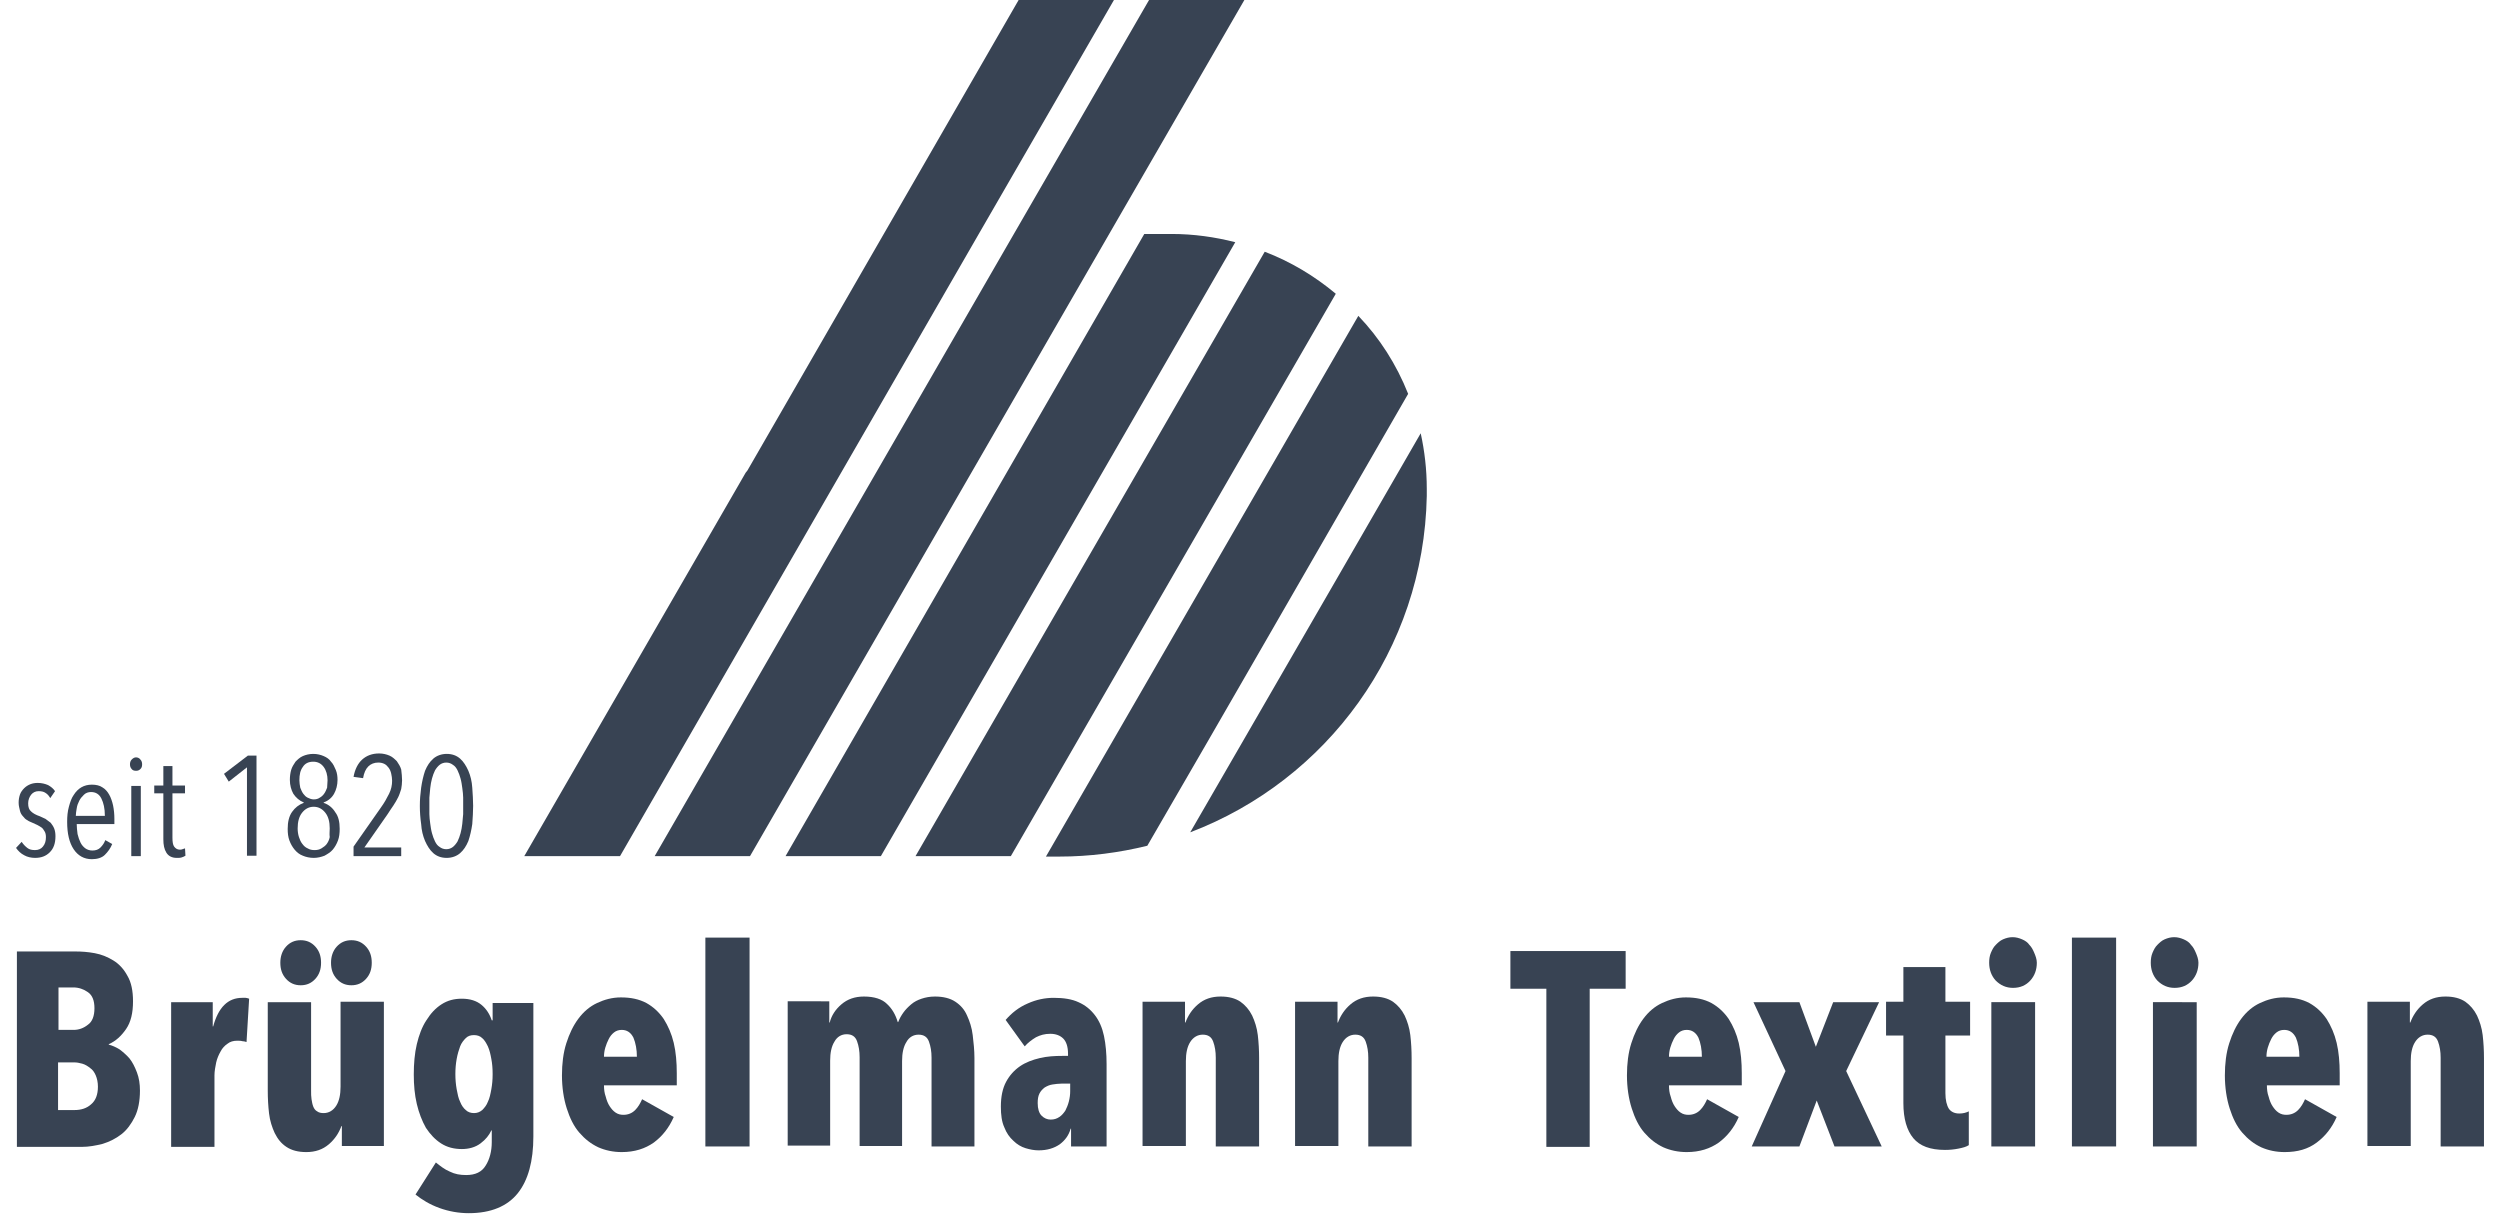
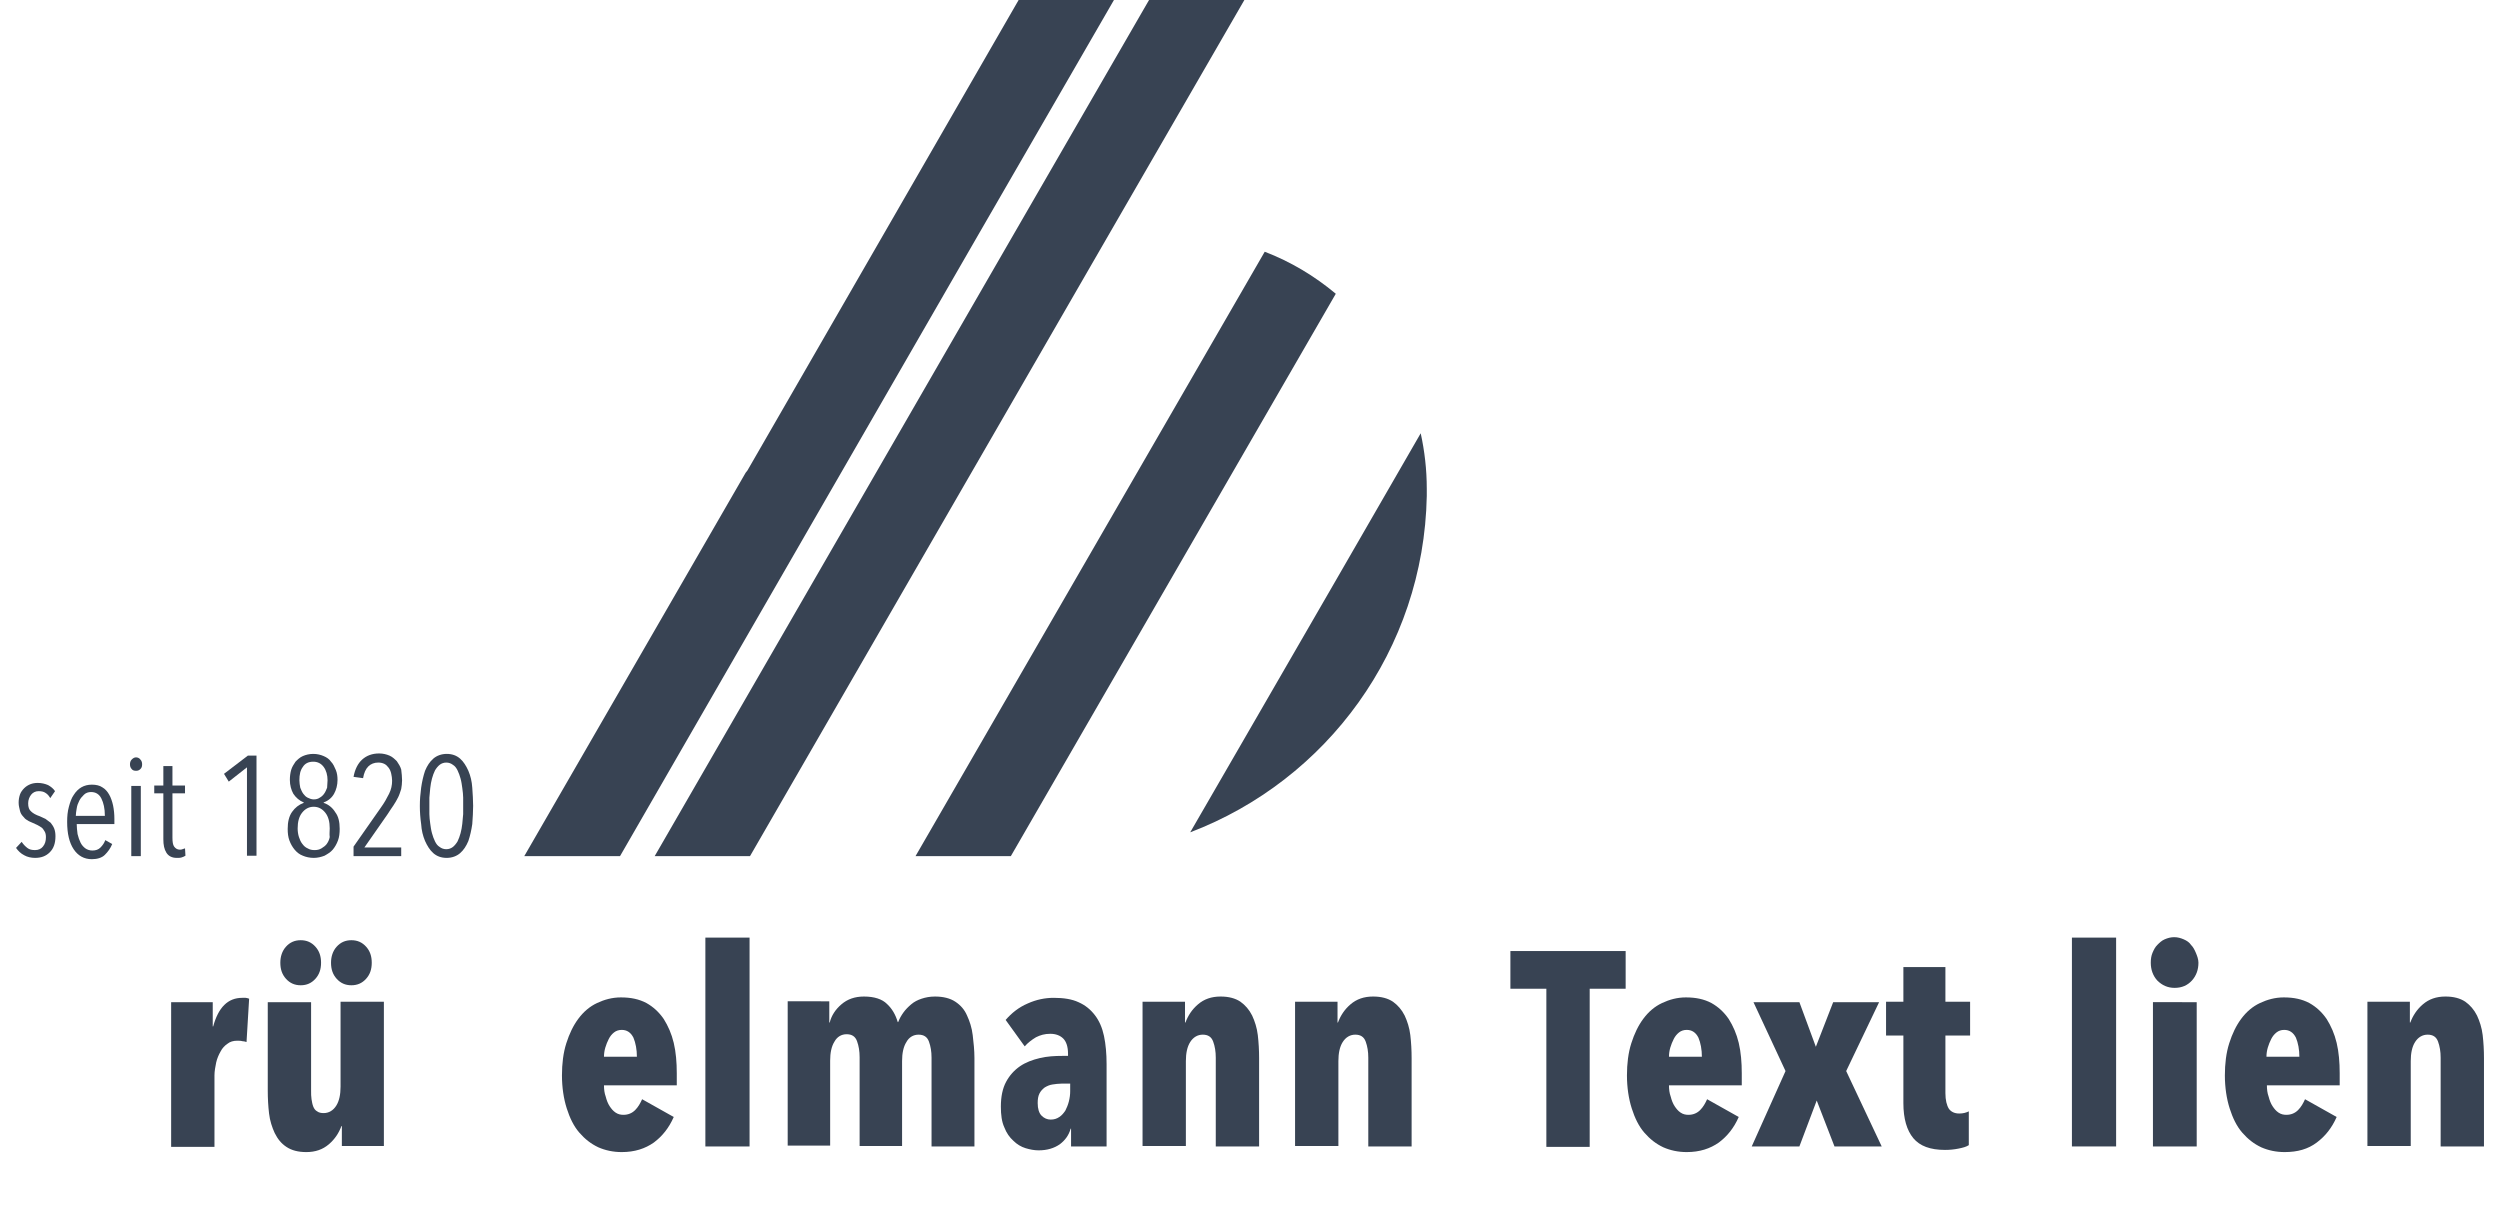
<svg xmlns="http://www.w3.org/2000/svg" version="1.1" id="Ebene_2_00000150814446943857467990000004803630923805885077_" x="0px" y="0px" viewBox="0 0 577 280.2" style="enable-background:new 0 0 577 280.2;" xml:space="preserve">
  <style type="text/css">
	.st0{fill:#384353;}
</style>
  <g>
-     <path class="st0" d="M32.3,251.7c0,2.4-0.4,4.5-1.2,6.1c-0.8,1.6-1.8,3-3.1,4c-1.3,1-2.7,1.7-4.3,2.2c-1.6,0.4-3.2,0.7-4.8,0.7h-15   v-45.1h13.5c1.4,0,2.9,0.1,4.5,0.4c1.6,0.3,3,0.9,4.3,1.7c1.3,0.8,2.4,2,3.2,3.5c0.9,1.5,1.3,3.5,1.3,5.9c0,2.7-0.5,4.8-1.6,6.4   s-2.4,2.8-4,3.5v0.1c0.8,0.2,1.7,0.6,2.5,1.1c0.8,0.6,1.6,1.3,2.3,2.1c0.7,0.9,1.2,1.9,1.7,3.2C32.1,248.8,32.3,250.2,32.3,251.7z    M21.8,232.7c0-1.8-0.5-3-1.5-3.7s-2.1-1.1-3.4-1.1h-3.4v9.8h3.5c1.2,0,2.3-0.4,3.3-1.2C21.3,235.8,21.8,234.5,21.8,232.7z    M22.6,250.8c0-1-0.2-1.9-0.5-2.6c-0.3-0.7-0.7-1.3-1.3-1.7c-0.5-0.4-1.1-0.8-1.8-1c-0.7-0.2-1.3-0.3-1.9-0.3h-3.7v11h3.8   c1.5,0,2.8-0.4,3.8-1.3C22.1,254,22.6,252.6,22.6,250.8z" />
    <path class="st0" d="M39.4,231.3h9.7v5.6h0.1c1.2-4.4,3.4-6.6,6.7-6.6c0.3,0,0.6,0,0.8,0c0.2,0,0.5,0.1,0.8,0.2l-0.6,10   c-0.3-0.1-0.7-0.2-1-0.2c-0.3-0.1-0.7-0.1-1.2-0.1c-0.8,0-1.6,0.2-2.2,0.7c-0.6,0.4-1.2,1-1.6,1.8c-0.4,0.7-0.8,1.6-1,2.5   c-0.2,1-0.4,2-0.4,3v16.5h-10V231.3z" />
    <path class="st0" d="M78.9,264.6v-4.7h-0.1c-0.6,1.6-1.5,3-2.9,4.2c-1.4,1.2-3.1,1.8-5.2,1.8c-1.9,0-3.4-0.4-4.6-1.2   s-2-1.8-2.7-3.2c-0.6-1.3-1.1-2.8-1.3-4.5c-0.2-1.7-0.3-3.5-0.3-5.3v-20.4h10v20.4c0,0.7,0,1.4,0.1,2c0.1,0.6,0.2,1.2,0.4,1.7   c0.2,0.5,0.5,0.9,0.9,1.1c0.4,0.3,0.9,0.4,1.5,0.4c1.2,0,2.2-0.6,2.9-1.7c0.7-1.1,1-2.6,1-4.4v-19.6h10v33.3H78.9z M74.1,222.2   c0,1.5-0.4,2.7-1.3,3.7c-0.9,1-2,1.5-3.4,1.5c-1.4,0-2.5-0.5-3.4-1.5c-0.9-1-1.3-2.2-1.3-3.7c0-1.4,0.4-2.7,1.3-3.7   c0.9-1,2-1.5,3.4-1.5c1.4,0,2.5,0.5,3.4,1.5C73.7,219.5,74.1,220.7,74.1,222.2z M85.8,222.2c0,1.5-0.4,2.7-1.3,3.7   c-0.9,1-2,1.5-3.4,1.5c-1.4,0-2.5-0.5-3.4-1.5c-0.9-1-1.3-2.2-1.3-3.7c0-1.4,0.4-2.7,1.3-3.7c0.9-1,2-1.5,3.4-1.5   c1.4,0,2.5,0.5,3.4,1.5C85.4,219.5,85.8,220.7,85.8,222.2z" />
-     <path class="st0" d="M123.1,231.3v31c0,5.7-1.2,10.1-3.6,13.1c-2.4,3-6.2,4.6-11.3,4.6c-2.3,0-4.6-0.4-6.8-1.2   c-2.2-0.8-4-1.9-5.5-3.1l4.7-7.4c1,0.8,2,1.6,3.2,2.1c1.2,0.6,2.4,0.8,3.8,0.8c2.1,0,3.6-0.7,4.5-2.2c0.9-1.4,1.4-3.3,1.4-5.4v-2.7   h-0.1c-0.5,1.1-1.3,2.1-2.5,3c-1.2,0.9-2.7,1.3-4.3,1.3c-1.8,0-3.4-0.4-4.8-1.3c-1.4-0.9-2.5-2.1-3.5-3.6c-0.9-1.6-1.6-3.4-2.1-5.5   s-0.7-4.4-0.7-6.8c0-2.5,0.2-4.9,0.7-7c0.5-2.1,1.2-4,2.2-5.5c1-1.6,2.1-2.8,3.5-3.7c1.4-0.9,2.9-1.3,4.7-1.3   c1.9,0,3.4,0.5,4.5,1.4c1.1,0.9,1.9,2.1,2.4,3.6h0.2v-4H123.1z M113.7,247.9c0-1.3-0.1-2.5-0.3-3.5c-0.2-1.1-0.4-2-0.8-2.9   c-0.4-0.8-0.8-1.5-1.3-1.9c-0.5-0.5-1.2-0.7-1.9-0.7c-0.8,0-1.4,0.2-1.9,0.7c-0.5,0.5-1,1.1-1.3,1.9c-0.3,0.8-0.6,1.8-0.8,2.9   c-0.2,1.1-0.3,2.3-0.3,3.5c0,1.2,0.1,2.4,0.3,3.5c0.2,1.1,0.4,2.1,0.8,2.9c0.3,0.8,0.8,1.5,1.3,1.9c0.5,0.5,1.2,0.7,1.9,0.7   c0.7,0,1.3-0.2,1.9-0.7c0.5-0.5,1-1.1,1.3-1.9c0.4-0.8,0.6-1.8,0.8-2.9C113.6,250.3,113.7,249.2,113.7,247.9z" />
    <path class="st0" d="M139.4,250.5c0,0.9,0.1,1.8,0.4,2.6c0.2,0.8,0.5,1.6,0.9,2.2c0.4,0.6,0.8,1.1,1.4,1.5c0.6,0.4,1.2,0.5,1.8,0.5   c1.1,0,2-0.4,2.7-1.1c0.7-0.7,1.2-1.6,1.6-2.5l7.3,4.1c-1.1,2.5-2.6,4.4-4.6,5.9c-2,1.4-4.4,2.2-7.4,2.2c-2,0-3.8-0.4-5.4-1.1   c-1.7-0.8-3.1-1.9-4.4-3.4c-1.3-1.5-2.2-3.4-2.9-5.6c-0.7-2.2-1.1-4.8-1.1-7.6c0-2.7,0.3-5.2,1-7.4c0.7-2.2,1.6-4.1,2.8-5.7   c1.2-1.6,2.6-2.8,4.3-3.6c1.7-0.8,3.5-1.3,5.5-1.3c2.3,0,4.2,0.4,5.9,1.3c1.6,0.9,2.9,2.1,4,3.7c1,1.6,1.8,3.4,2.3,5.5   c0.5,2.1,0.7,4.5,0.7,7v2.8H139.4z M147,244c0-1.8-0.3-3.3-0.8-4.5c-0.6-1.2-1.5-1.8-2.7-1.8c-0.7,0-1.3,0.2-1.8,0.6   c-0.5,0.4-0.9,0.9-1.2,1.5c-0.3,0.6-0.6,1.3-0.8,2c-0.2,0.7-0.3,1.4-0.3,2.1H147z" />
    <path class="st0" d="M162.8,264.6v-48.2H173v48.2H162.8z" />
    <path class="st0" d="M191.4,231.3v4.7h0.1c0.4-1.6,1.3-3,2.7-4.2c1.4-1.2,3.1-1.8,5.2-1.8c2.4,0,4.2,0.6,5.3,1.7   c1.2,1.1,2,2.5,2.5,4.2h0.1c0.3-0.8,0.7-1.5,1.2-2.2c0.5-0.7,1.1-1.3,1.8-1.9c0.7-0.6,1.5-1,2.4-1.3c0.9-0.3,1.9-0.5,3.1-0.5   c1.9,0,3.5,0.4,4.7,1.2c1.2,0.8,2.1,1.8,2.7,3.2c0.6,1.3,1.1,2.8,1.3,4.5c0.2,1.7,0.4,3.5,0.4,5.3v20.4H215v-20.5   c0-1.4-0.2-2.6-0.6-3.7c-0.4-1.1-1.2-1.6-2.4-1.6c-1.2,0-2.2,0.6-2.8,1.7c-0.7,1.1-1,2.6-1,4.4v19.6h-9.8v-20.5   c0-1.4-0.2-2.6-0.6-3.7c-0.4-1.1-1.2-1.6-2.4-1.6c-1.2,0-2.2,0.6-2.8,1.7c-0.7,1.1-1,2.6-1,4.4v19.6h-9.8v-33.3H191.4z" />
    <path class="st0" d="M247.1,260.5c-0.4,1.5-1.3,2.7-2.5,3.6c-1.3,0.9-2.9,1.4-4.9,1.4c-1,0-2-0.2-3-0.5c-1-0.3-2-0.9-2.8-1.7   c-0.9-0.8-1.6-1.8-2.1-3.1c-0.6-1.3-0.8-2.9-0.8-4.8c0-2.3,0.4-4.2,1.2-5.7c0.8-1.5,1.9-2.7,3.2-3.6c1.3-0.9,2.9-1.5,4.6-1.9   c1.7-0.4,3.4-0.5,5.2-0.5h1.3v-0.5c0-1.6-0.4-2.8-1.1-3.5c-0.7-0.7-1.7-1.1-3-1.1s-2.3,0.3-3.3,0.8c-1,0.6-1.9,1.3-2.6,2.1   l-4.4-6.1c1.4-1.6,3-2.9,5.1-3.8c2-0.9,4-1.3,6-1.3c2.3,0,4.2,0.3,5.7,1c1.6,0.7,2.8,1.7,3.8,3c1,1.3,1.7,2.9,2.1,4.8   c0.4,1.9,0.6,4.1,0.6,6.5v19h-8.2v-4.1H247.1z M246.8,250.1H245c-0.7,0-1.4,0.1-2.1,0.2s-1.3,0.4-1.8,0.7c-0.5,0.4-0.9,0.8-1.2,1.4   c-0.3,0.6-0.4,1.3-0.4,2.2c0,1.3,0.3,2.3,0.9,2.9c0.6,0.6,1.3,0.9,2.1,0.9c0.8,0,1.4-0.2,2-0.6c0.6-0.4,1-0.9,1.4-1.5   c0.3-0.6,0.6-1.3,0.8-2.1c0.2-0.8,0.3-1.6,0.3-2.3V250.1z" />
    <path class="st0" d="M273.5,231.3v4.7h0.1c0.6-1.6,1.5-3,2.9-4.2c1.4-1.2,3.1-1.8,5.2-1.8c1.9,0,3.4,0.4,4.6,1.2   c1.1,0.8,2,1.8,2.7,3.2c0.6,1.3,1.1,2.8,1.3,4.5c0.2,1.7,0.3,3.5,0.3,5.3v20.4h-10v-20.5c0-1.4-0.2-2.6-0.6-3.7   c-0.4-1.1-1.2-1.6-2.4-1.6c-1.2,0-2.2,0.6-2.9,1.7c-0.7,1.1-1,2.6-1,4.4v19.6h-10v-33.3H273.5z" />
    <path class="st0" d="M308.7,231.3v4.7h0.1c0.6-1.6,1.5-3,2.9-4.2c1.4-1.2,3.1-1.8,5.2-1.8c1.9,0,3.4,0.4,4.6,1.2   c1.1,0.8,2,1.8,2.7,3.2c0.6,1.3,1.1,2.8,1.3,4.5c0.2,1.7,0.3,3.5,0.3,5.3v20.4h-10v-20.5c0-1.4-0.2-2.6-0.6-3.7   c-0.4-1.1-1.2-1.6-2.4-1.6c-1.2,0-2.2,0.6-2.9,1.7c-0.7,1.1-1,2.6-1,4.4v19.6h-10v-33.3H308.7z" />
    <path class="st0" d="M366.9,228.2v36.5h-10v-36.5h-8.3v-8.7h26.6v8.7H366.9z" />
    <path class="st0" d="M385.2,250.5c0,0.9,0.1,1.8,0.4,2.6c0.2,0.8,0.5,1.6,0.9,2.2c0.4,0.6,0.8,1.1,1.4,1.5c0.6,0.4,1.2,0.5,1.8,0.5   c1.1,0,2-0.4,2.7-1.1c0.7-0.7,1.2-1.6,1.6-2.5l7.3,4.1c-1.1,2.5-2.6,4.4-4.6,5.9c-2,1.4-4.4,2.2-7.4,2.2c-2,0-3.8-0.4-5.4-1.1   c-1.7-0.8-3.1-1.9-4.4-3.4c-1.3-1.5-2.2-3.4-2.9-5.6c-0.7-2.2-1.1-4.8-1.1-7.6c0-2.7,0.3-5.2,1-7.4c0.7-2.2,1.6-4.1,2.8-5.7   c1.2-1.6,2.6-2.8,4.3-3.6c1.7-0.8,3.5-1.3,5.5-1.3c2.3,0,4.2,0.4,5.9,1.3c1.6,0.9,2.9,2.1,4,3.7c1,1.6,1.8,3.4,2.3,5.5   c0.5,2.1,0.7,4.5,0.7,7v2.8H385.2z M392.8,244c0-1.8-0.3-3.3-0.8-4.5c-0.6-1.2-1.5-1.8-2.7-1.8c-0.7,0-1.3,0.2-1.8,0.6   c-0.5,0.4-0.9,0.9-1.2,1.5c-0.3,0.6-0.6,1.3-0.8,2c-0.2,0.7-0.3,1.4-0.3,2.1H392.8z" />
    <path class="st0" d="M412.1,247.2l-7.4-15.9h10.6l3.8,10.3l4-10.3h10.6l-7.6,15.9l8.2,17.4h-10.9l-4.1-10.6l-4,10.6h-11   L412.1,247.2z" />
    <path class="st0" d="M452,265.1c-1,0.2-2,0.3-3.1,0.3c-3.4,0-5.8-0.9-7.3-2.7c-1.5-1.8-2.3-4.5-2.3-8.1v-15.6h-4v-7.8h4v-8h9.7v8   h5.7v7.8h-5.7v13.3c0,1.6,0.3,2.8,0.8,3.6c0.5,0.7,1.3,1.1,2.4,1.1c0.9,0,1.6-0.2,2.2-0.5v7.8C453.8,264.7,453,264.9,452,265.1z" />
-     <path class="st0" d="M470.1,222.2c0,1.6-0.5,3-1.5,4.1c-1,1.1-2.3,1.7-4,1.7c-1.6,0-2.9-0.6-4-1.7c-1-1.1-1.5-2.5-1.5-4.1   c0-0.8,0.1-1.6,0.4-2.3c0.3-0.7,0.6-1.3,1.1-1.8c0.5-0.5,1-1,1.7-1.3c0.7-0.3,1.4-0.5,2.2-0.5c0.8,0,1.5,0.2,2.2,0.5   c0.7,0.3,1.3,0.7,1.7,1.3c0.5,0.5,0.8,1.1,1.1,1.8S470.1,221.4,470.1,222.2z M459.6,264.6v-33.3h10.1v33.3H459.6z" />
    <path class="st0" d="M478.2,264.6v-48.2h10.2v48.2H478.2z" />
    <path class="st0" d="M507.4,222.2c0,1.6-0.5,3-1.5,4.1c-1,1.1-2.3,1.7-4,1.7c-1.6,0-2.9-0.6-4-1.7c-1-1.1-1.5-2.5-1.5-4.1   c0-0.8,0.1-1.6,0.4-2.3c0.3-0.7,0.6-1.3,1.1-1.8c0.5-0.5,1-1,1.7-1.3c0.7-0.3,1.4-0.5,2.2-0.5c0.8,0,1.5,0.2,2.2,0.5   c0.7,0.3,1.3,0.7,1.7,1.3c0.5,0.5,0.8,1.1,1.1,1.8S507.4,221.4,507.4,222.2z M496.9,264.6v-33.3H507v33.3H496.9z" />
    <path class="st0" d="M523.2,250.5c0,0.9,0.1,1.8,0.4,2.6c0.2,0.8,0.5,1.6,0.9,2.2c0.4,0.6,0.8,1.1,1.4,1.5c0.6,0.4,1.2,0.5,1.8,0.5   c1.1,0,2-0.4,2.7-1.1c0.7-0.7,1.2-1.6,1.6-2.5l7.3,4.1c-1.1,2.5-2.6,4.4-4.6,5.9s-4.4,2.2-7.4,2.2c-2,0-3.8-0.4-5.4-1.1   c-1.7-0.8-3.1-1.9-4.4-3.4c-1.3-1.5-2.2-3.4-2.9-5.6c-0.7-2.2-1.1-4.8-1.1-7.6c0-2.7,0.3-5.2,1-7.4c0.7-2.2,1.6-4.1,2.8-5.7   c1.2-1.6,2.6-2.8,4.3-3.6c1.7-0.8,3.5-1.3,5.5-1.3c2.3,0,4.2,0.4,5.9,1.3c1.6,0.9,2.9,2.1,4,3.7c1,1.6,1.8,3.4,2.3,5.5   c0.5,2.1,0.7,4.5,0.7,7v2.8H523.2z M530.7,244c0-1.8-0.3-3.3-0.8-4.5c-0.6-1.2-1.5-1.8-2.7-1.8c-0.7,0-1.3,0.2-1.8,0.6   c-0.5,0.4-0.9,0.9-1.2,1.5c-0.3,0.6-0.6,1.3-0.8,2c-0.2,0.7-0.3,1.4-0.3,2.1H530.7z" />
    <path class="st0" d="M556.2,231.3v4.7h0.1c0.6-1.6,1.5-3,2.9-4.2c1.4-1.2,3.1-1.8,5.2-1.8c1.9,0,3.4,0.4,4.6,1.2   c1.1,0.8,2,1.8,2.7,3.2c0.6,1.3,1.1,2.8,1.3,4.5c0.2,1.7,0.3,3.5,0.3,5.3v20.4h-10v-20.5c0-1.4-0.2-2.6-0.6-3.7   c-0.4-1.1-1.2-1.6-2.4-1.6c-1.2,0-2.2,0.6-2.9,1.7c-0.7,1.1-1,2.6-1,4.4v19.6h-10v-33.3H556.2z" />
  </g>
  <g>
    <path class="st0" d="M11.6,184.2c-0.3-0.5-0.6-0.9-1.1-1.2c-0.4-0.3-1-0.4-1.6-0.4c-0.7,0-1.3,0.3-1.7,0.8c-0.4,0.5-0.7,1.2-0.7,2   c0,0.9,0.2,1.5,0.7,1.9c0.4,0.4,1.1,0.8,2,1.1c0.4,0.2,0.9,0.4,1.3,0.6c0.4,0.3,0.8,0.6,1.2,0.9c0.3,0.4,0.6,0.8,0.8,1.3   c0.2,0.5,0.3,1.1,0.3,1.8c0,1.6-0.4,2.8-1.3,3.7c-0.9,0.9-2,1.3-3.4,1.3c-0.9,0-1.8-0.2-2.5-0.6c-0.8-0.4-1.4-1-1.9-1.7l1.3-1.4   c0.4,0.6,0.8,1,1.3,1.4c0.5,0.4,1.1,0.5,1.8,0.5c0.8,0,1.4-0.3,1.8-0.8c0.5-0.6,0.7-1.3,0.7-2.2c0-0.5-0.1-1-0.3-1.3   s-0.4-0.7-0.7-0.9c-0.3-0.2-0.6-0.4-1-0.6c-0.4-0.2-0.7-0.3-1.1-0.5c-0.4-0.2-0.8-0.3-1.2-0.6c-0.4-0.2-0.7-0.5-1-0.9   c-0.3-0.3-0.6-0.8-0.7-1.3s-0.3-1.1-0.3-1.8c0-0.7,0.1-1.3,0.3-1.9c0.2-0.6,0.6-1.1,1-1.5s0.9-0.7,1.4-0.9c0.5-0.2,1.1-0.3,1.7-0.3   c0.9,0,1.7,0.2,2.4,0.5c0.7,0.4,1.2,0.8,1.6,1.4L11.6,184.2z" />
    <path class="st0" d="M17.7,190c0,0.9,0.1,1.7,0.2,2.5c0.2,0.8,0.4,1.4,0.7,2s0.7,1,1.1,1.3c0.4,0.3,1,0.5,1.6,0.5   c0.8,0,1.4-0.2,1.9-0.7c0.5-0.5,0.9-1.1,1.1-1.7l1.6,0.9c-0.4,1-1,1.8-1.7,2.5s-1.8,1-3,1c-1.8,0-3.2-0.8-4.2-2.3   c-1-1.5-1.5-3.6-1.5-6.3c0-1.3,0.1-2.4,0.4-3.5c0.3-1.1,0.6-2,1.1-2.7c0.5-0.8,1.1-1.4,1.8-1.8c0.7-0.4,1.5-0.6,2.4-0.6   c1,0,1.8,0.2,2.4,0.6c0.7,0.4,1.2,1,1.6,1.7c0.4,0.7,0.7,1.6,0.9,2.5c0.2,1,0.3,2,0.3,3.1v1.2H17.7z M24.2,188.2   c0-1.6-0.3-2.9-0.8-3.9c-0.5-1-1.3-1.5-2.4-1.5c-0.6,0-1.2,0.2-1.6,0.6c-0.4,0.4-0.8,0.8-1.1,1.4c-0.3,0.6-0.5,1.1-0.6,1.8   c-0.1,0.6-0.2,1.2-0.2,1.7H24.2z" />
    <path class="st0" d="M32.8,176.4c0,0.5-0.1,0.8-0.4,1.1c-0.3,0.3-0.6,0.4-1,0.4c-0.4,0-0.8-0.1-1-0.4c-0.3-0.3-0.4-0.7-0.4-1.1   c0-0.4,0.1-0.8,0.4-1.1s0.6-0.5,1-0.5c0.4,0,0.8,0.2,1,0.5C32.7,175.6,32.8,176,32.8,176.4z M30.3,197.6v-16.2h2.2v16.2H30.3z" />
    <path class="st0" d="M41.9,197.9c-0.3,0.1-0.7,0.1-1.1,0.1c-1.1,0-1.9-0.4-2.4-1.2c-0.5-0.8-0.7-1.8-0.7-3.1v-10.6h-2.1v-1.8h2.1   v-4.5h2.1v4.5h2.9v1.8h-2.9v10.2c0,1,0.1,1.7,0.4,2.1c0.3,0.4,0.7,0.7,1.3,0.7c0.2,0,0.4,0,0.6-0.1c0.2-0.1,0.4-0.1,0.6-0.2   l0.1,1.7C42.5,197.7,42.2,197.8,41.9,197.9z" />
    <path class="st0" d="M57,197.6v-20.5l-4.2,3.3l-1.1-1.8l5.5-4.2h2v23.1H57z" />
    <path class="st0" d="M78.4,191.3c0,1-0.1,1.9-0.4,2.7c-0.3,0.8-0.7,1.5-1.2,2.1c-0.5,0.6-1.2,1-1.9,1.4c-0.8,0.3-1.6,0.5-2.5,0.5   c-0.9,0-1.8-0.2-2.5-0.5c-0.8-0.3-1.4-0.8-1.9-1.4c-0.5-0.6-0.9-1.3-1.2-2.1c-0.3-0.8-0.4-1.7-0.4-2.7c0-1.6,0.3-2.9,1-3.9   c0.7-1,1.6-1.7,2.7-2.1v-0.1c-1-0.4-1.8-1.1-2.4-2c-0.5-0.9-0.8-2-0.8-3.2c0-0.8,0.1-1.6,0.3-2.3c0.2-0.7,0.6-1.3,1-1.9   c0.5-0.5,1-1,1.7-1.3c0.7-0.3,1.5-0.5,2.4-0.5c0.9,0,1.7,0.2,2.4,0.5c0.7,0.3,1.3,0.7,1.7,1.3c0.5,0.5,0.8,1.2,1.1,1.9   s0.4,1.5,0.4,2.3c0,1.2-0.3,2.3-0.8,3.2c-0.5,0.9-1.3,1.6-2.4,2v0.1c1.2,0.4,2.1,1.2,2.7,2.2C78.1,188.4,78.4,189.7,78.4,191.3z    M76.1,191.2c0-1.5-0.3-2.7-1-3.6c-0.7-0.9-1.6-1.4-2.7-1.4c-1.1,0-2,0.5-2.7,1.4c-0.7,0.9-1,2.1-1,3.6c0,0.7,0.1,1.4,0.3,2   c0.2,0.6,0.4,1.1,0.8,1.6c0.3,0.4,0.7,0.8,1.2,1c0.5,0.3,1,0.4,1.6,0.4c0.6,0,1.1-0.1,1.6-0.4c0.5-0.3,0.9-0.6,1.2-1   c0.3-0.4,0.6-1,0.7-1.6C76,192.5,76.1,191.9,76.1,191.2z M75.6,180.1c0-1.2-0.3-2.3-0.9-3.1c-0.6-0.8-1.4-1.2-2.4-1.2   c-1.1,0-1.9,0.4-2.4,1.2c-0.6,0.8-0.8,1.8-0.8,3.1c0,0.6,0.1,1.1,0.2,1.7c0.2,0.5,0.4,1,0.7,1.4c0.3,0.4,0.6,0.7,1,0.9   c0.4,0.2,0.9,0.4,1.4,0.4c0.5,0,1-0.1,1.4-0.4c0.4-0.2,0.8-0.6,1-0.9c0.3-0.4,0.5-0.9,0.7-1.4C75.5,181.2,75.6,180.7,75.6,180.1z" />
    <path class="st0" d="M92.8,180.1c0,0.7-0.1,1.4-0.2,2c-0.2,0.6-0.4,1.3-0.7,1.9c-0.3,0.6-0.7,1.3-1.1,1.9c-0.4,0.6-0.9,1.3-1.4,2.1   l-5.3,7.6h8.5v2h-11v-2.2l6.3-9c0.8-1.1,1.4-2.2,1.9-3.2c0.5-1,0.7-2,0.7-3c0-0.6-0.1-1.1-0.2-1.6c-0.1-0.5-0.3-1-0.6-1.4   c-0.3-0.4-0.6-0.7-1-0.9c-0.4-0.2-0.9-0.3-1.4-0.3c-0.9,0-1.7,0.3-2.3,0.9c-0.6,0.6-1,1.5-1.2,2.7l-2.2-0.3c0.3-1.7,1-3.1,2-4   c1-0.9,2.3-1.4,3.9-1.4c0.9,0,1.7,0.2,2.4,0.5s1.2,0.8,1.7,1.3c0.4,0.6,0.8,1.2,1,1.9C92.7,178.5,92.8,179.3,92.8,180.1z" />
    <path class="st0" d="M109.2,186c0,1.4-0.1,2.7-0.2,4.2c-0.2,1.4-0.5,2.7-0.9,3.9c-0.5,1.2-1.1,2.1-1.9,2.8   c-0.8,0.7-1.9,1.1-3.1,1.1c-1.3,0-2.3-0.4-3.1-1.1c-0.8-0.7-1.4-1.7-1.9-2.8c-0.5-1.2-0.8-2.4-0.9-3.9c-0.2-1.4-0.3-2.8-0.3-4.2   s0.1-2.7,0.3-4.2c0.2-1.4,0.5-2.7,0.9-3.9c0.5-1.2,1.1-2.1,1.9-2.8c0.8-0.7,1.9-1.1,3.1-1.1c1.3,0,2.3,0.4,3.1,1.1   c0.8,0.7,1.4,1.7,1.9,2.8c0.5,1.2,0.8,2.4,0.9,3.9C109.1,183.3,109.2,184.7,109.2,186z M106.9,186c0-0.5,0-1.2,0-1.9   c0-0.7-0.1-1.4-0.2-2.2c-0.1-0.7-0.2-1.5-0.4-2.2c-0.2-0.7-0.4-1.3-0.7-1.9c-0.3-0.6-0.6-1-1.1-1.3c-0.4-0.3-0.9-0.5-1.5-0.5   s-1.1,0.2-1.5,0.5c-0.4,0.3-0.8,0.8-1.1,1.3c-0.3,0.6-0.5,1.2-0.7,1.9c-0.2,0.7-0.3,1.4-0.4,2.2c-0.1,0.7-0.1,1.5-0.2,2.2   c0,0.7,0,1.3,0,1.9c0,0.6,0,1.2,0,1.9c0,0.7,0.1,1.4,0.2,2.2c0.1,0.7,0.2,1.5,0.4,2.2c0.2,0.7,0.4,1.3,0.7,1.9   c0.3,0.6,0.6,1,1.1,1.3c0.4,0.3,0.9,0.5,1.5,0.5s1.1-0.2,1.5-0.5c0.4-0.3,0.8-0.8,1.1-1.3c0.3-0.6,0.5-1.2,0.7-1.9   c0.2-0.7,0.3-1.4,0.4-2.2c0.1-0.7,0.1-1.5,0.2-2.2C106.9,187.2,106.9,186.6,106.9,186z" />
  </g>
  <g>
    <polygon class="st0" points="257.1,0 225.9,54 143.1,197.6 121,197.6 172.1,109.1 172.5,108.6 235.1,0  " />
    <polygon class="st0" points="287.2,0 256,54 173.1,197.6 151.1,197.6 234,54 265.2,0  " />
-     <path class="st0" d="M285.1,55.9l-81.8,141.7h-22L264.1,54h6.3C275.5,54,280.4,54.7,285.1,55.9z" />
    <path class="st0" d="M308.3,67.8l-75,129.8h-22l80.6-139.5C297.9,60.4,303.4,63.7,308.3,67.8z" />
-     <path class="st0" d="M325,90.9L289.2,153l-10.5,18.2l-13.9,24c-6.5,1.6-13.3,2.5-20.3,2.5h-3.1l72.1-124.8   C318.4,78,322.3,84.1,325,90.9z" />
    <path class="st0" d="M329.3,112.8L329.3,112.8c0,0.6,0,1.1,0,1.6c0,0,0,0,0,0.1c-0.7,35.5-23.1,65.6-54.6,77.6l13.3-23l20.4-35.3   l19.5-33.8C328.8,104.1,329.3,108.4,329.3,112.8z" />
  </g>
</svg>